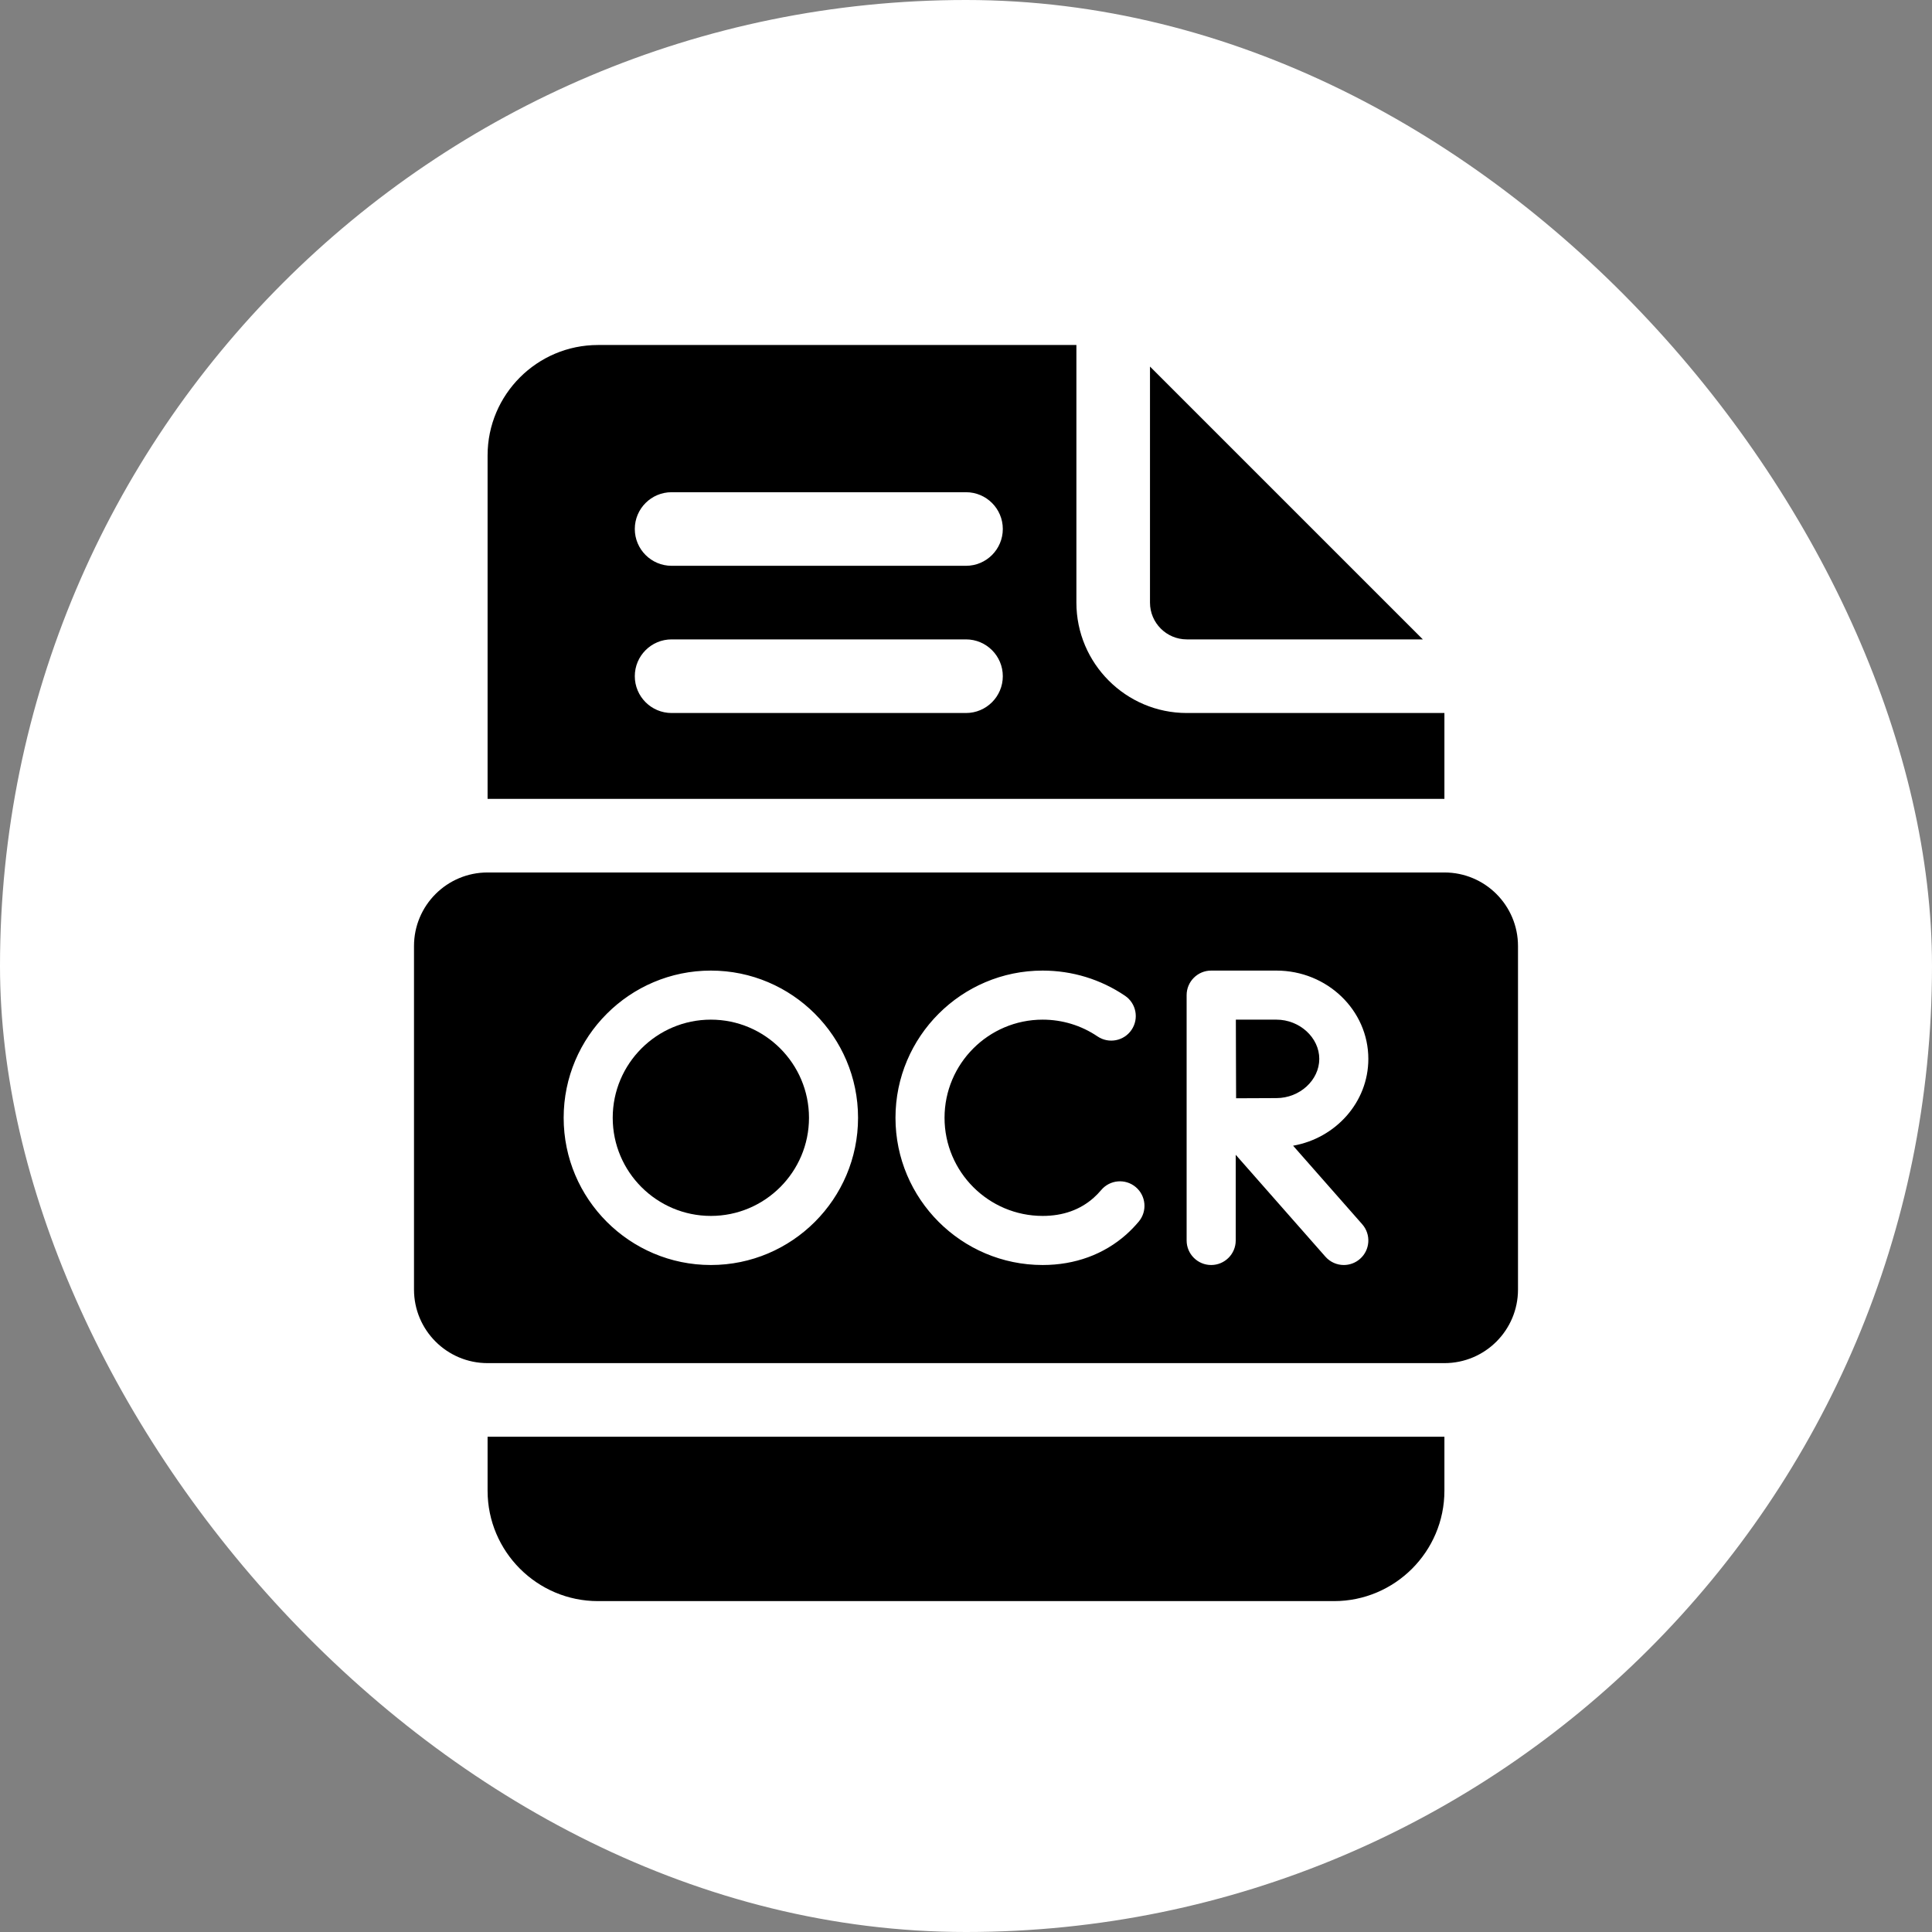
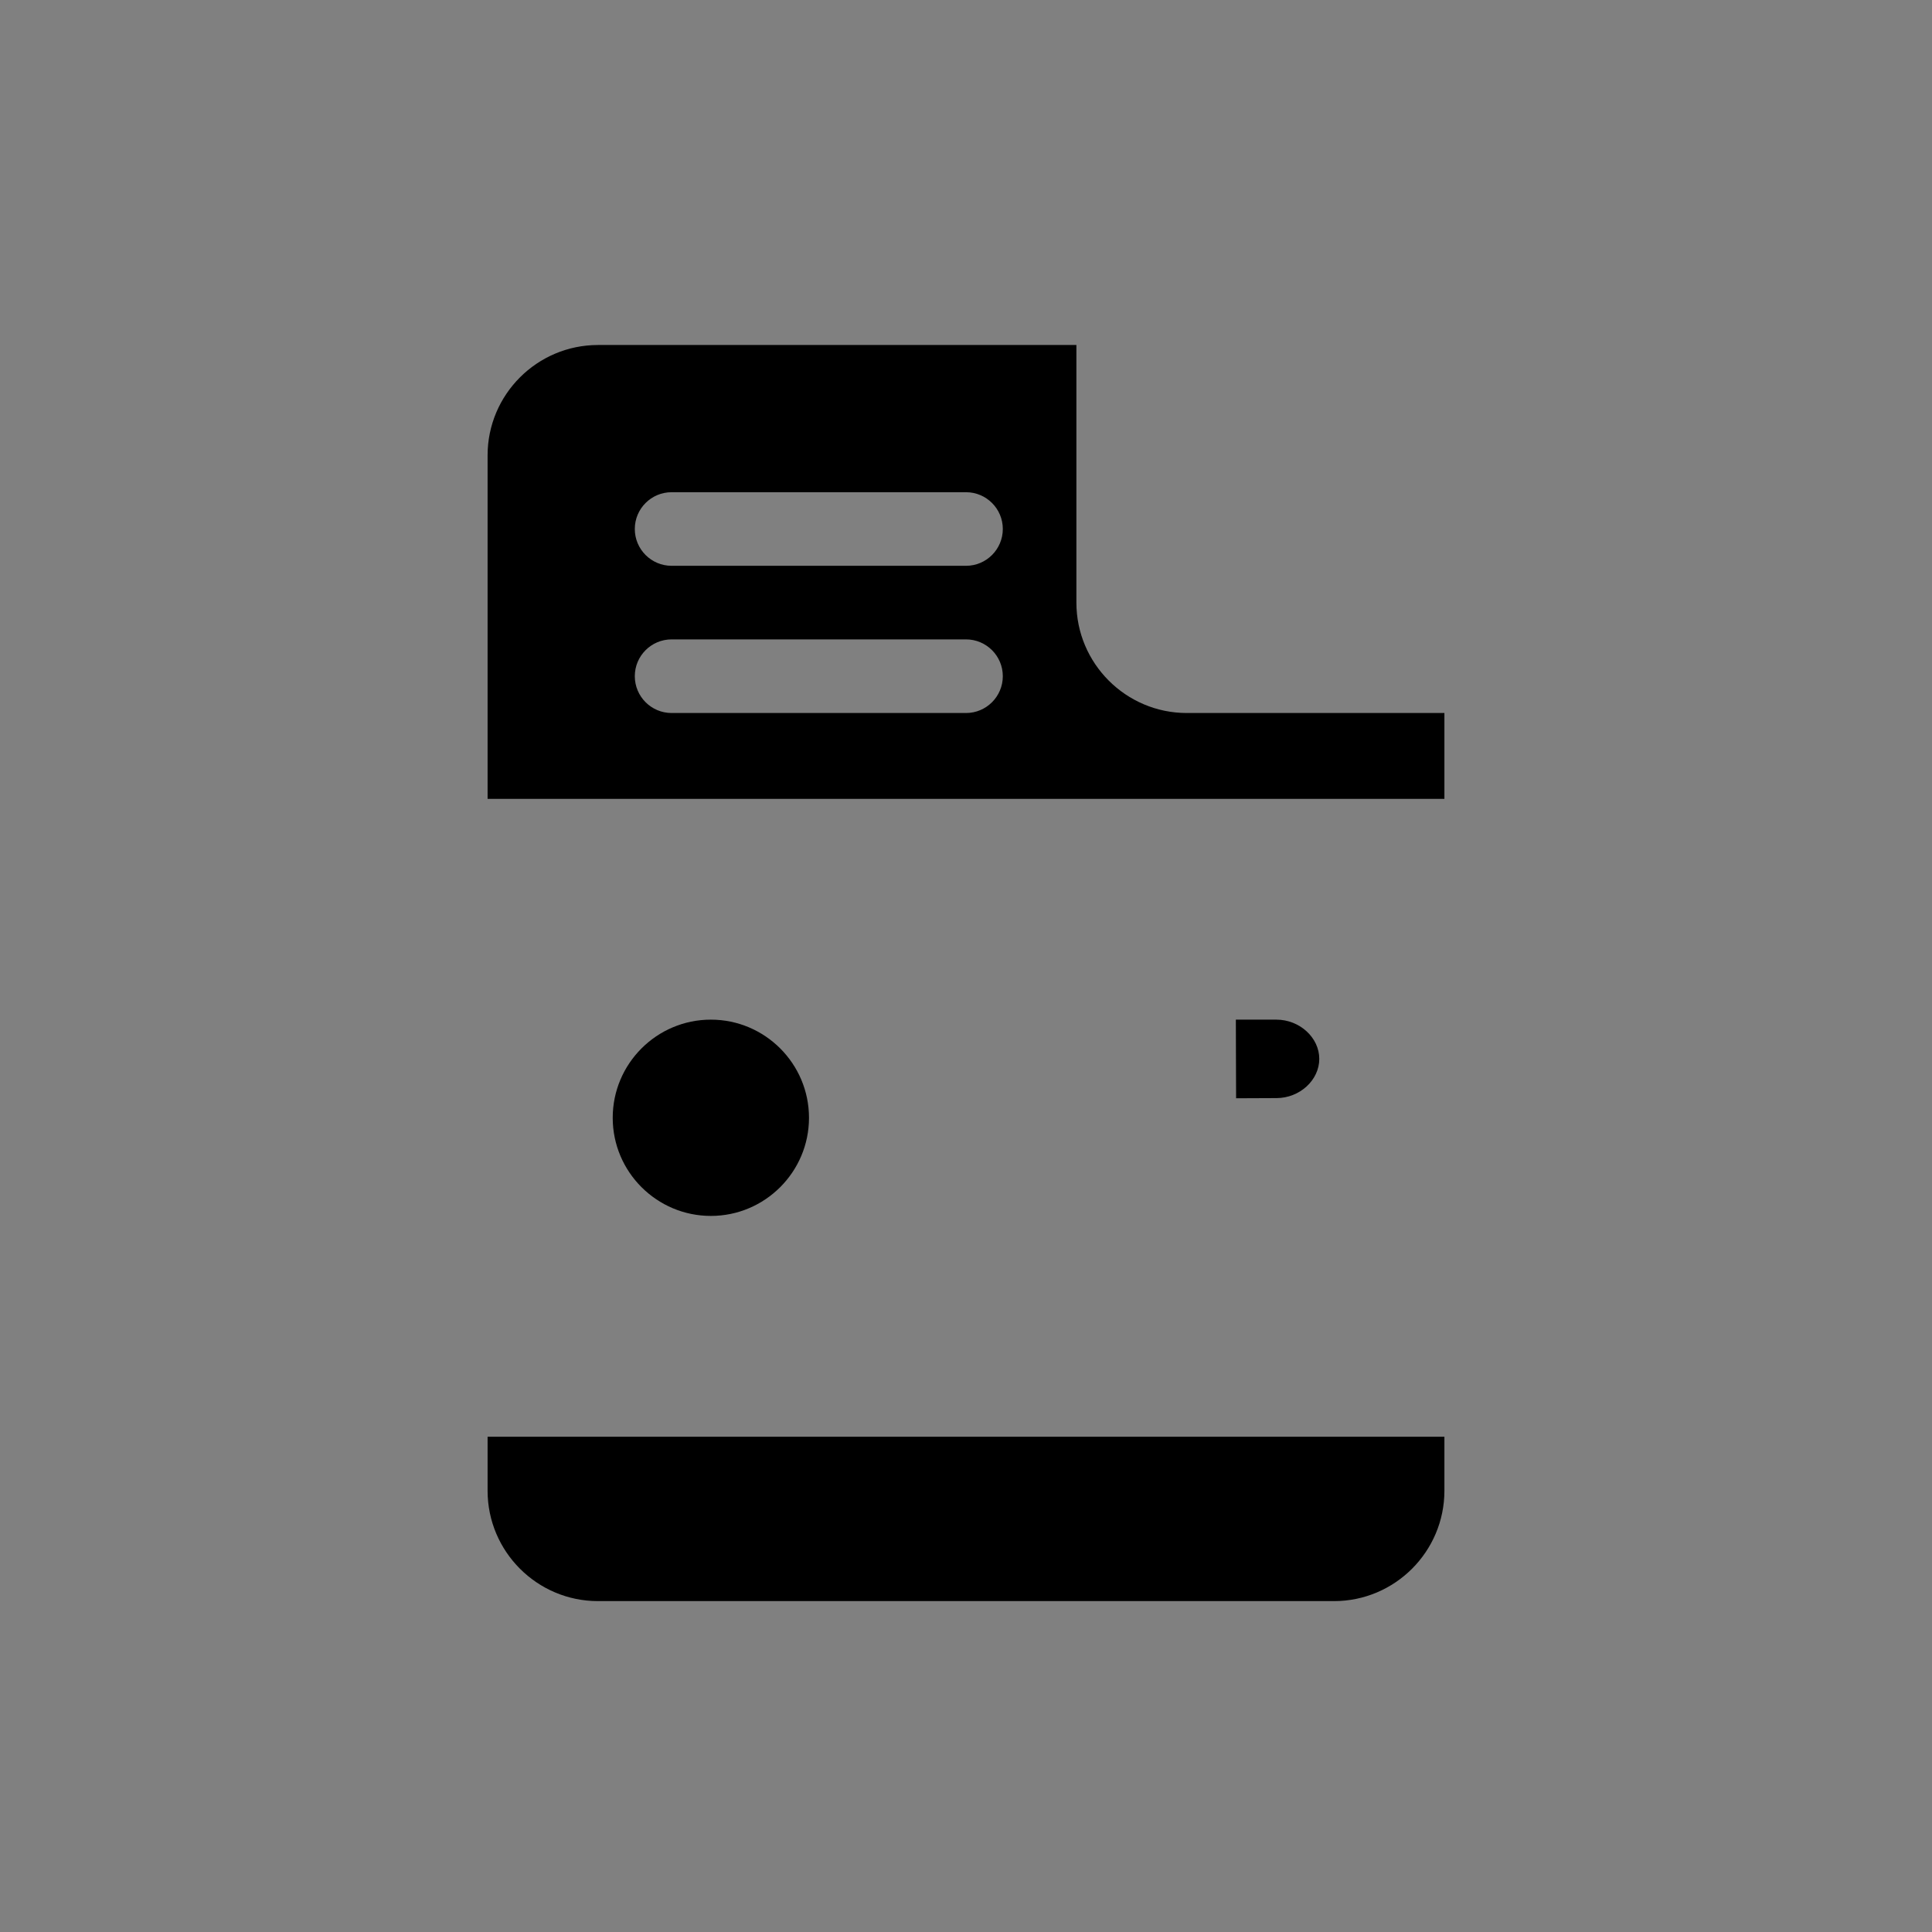
<svg xmlns="http://www.w3.org/2000/svg" width="56" height="56" viewBox="0 0 56 56" fill="none">
  <rect x="0" y="0" width="56" height="56" fill="#808080" stroke="none" />
-   <rect width="56" height="56" rx="28" fill="white" />
  <path d="M14.133 43.209C14.133 44.973 15.569 46.409 17.333 46.409H38.667C40.431 46.409 41.867 44.973 41.867 43.209V41.644H14.133V43.209Z" fill="black" />
  <path d="M20.605 29.555C19.036 29.555 17.76 30.831 17.76 32.4C17.76 33.968 19.036 35.244 20.605 35.244C22.173 35.244 23.449 33.968 23.449 32.4C23.449 30.831 22.173 29.555 20.605 29.555Z" fill="black" />
  <path d="M36.998 29.555H35.822C35.823 29.978 35.825 30.472 35.825 30.692C35.825 30.952 35.827 31.429 35.829 31.834C36.241 31.831 36.73 31.829 36.998 31.829C37.672 31.829 38.24 31.309 38.24 30.692C38.24 30.076 37.671 29.555 36.998 29.555Z" fill="black" />
-   <path d="M41.867 25.289H14.133C12.955 25.289 12 26.244 12 27.422V37.378C12 38.556 12.955 39.511 14.133 39.511H41.867C43.045 39.511 44 38.556 44 37.378V27.422C44 26.244 43.045 25.289 41.867 25.289ZM20.605 36.667C18.252 36.667 16.338 34.753 16.338 32.4C16.338 30.047 18.252 28.133 20.605 28.133C22.957 28.133 24.871 30.047 24.871 32.4C24.871 34.753 22.957 36.667 20.605 36.667ZM33.007 35.409C32.895 35.542 32.774 35.667 32.647 35.781C31.996 36.36 31.157 36.667 30.222 36.667C27.87 36.667 25.956 34.753 25.956 32.4C25.956 30.047 27.87 28.133 30.222 28.133C31.077 28.133 31.902 28.385 32.608 28.862C32.934 29.082 33.019 29.524 32.799 29.85C32.58 30.175 32.138 30.261 31.812 30.041C31.342 29.723 30.792 29.555 30.222 29.555C28.654 29.555 27.378 30.831 27.378 32.4C27.378 33.968 28.654 35.244 30.222 35.244C30.811 35.244 31.309 35.067 31.701 34.718C31.777 34.651 31.85 34.575 31.918 34.495C32.17 34.194 32.618 34.155 32.919 34.407C33.22 34.66 33.259 35.108 33.007 35.409ZM39.485 35.486C39.744 35.781 39.716 36.23 39.421 36.489C39.286 36.608 39.118 36.667 38.951 36.667C38.754 36.667 38.558 36.585 38.417 36.425L35.818 33.472V35.956C35.818 36.348 35.499 36.667 35.106 36.667C34.714 36.667 34.395 36.348 34.395 35.956V28.844C34.395 28.452 34.714 28.133 35.106 28.133C35.107 28.133 35.107 28.133 35.108 28.133C35.108 28.133 35.108 28.133 35.109 28.133H36.998C38.467 28.133 39.662 29.281 39.662 30.692C39.662 31.945 38.72 32.99 37.481 33.209L39.485 35.486Z" fill="black" />
  <path d="M41.867 20.667H34.4C32.636 20.667 31.2 19.231 31.2 17.467V10H17.333C15.569 10 14.133 11.435 14.133 13.2V23.156H41.867V20.667ZM28 20.667H19.467C18.878 20.667 18.4 20.189 18.4 19.6C18.4 19.011 18.878 18.533 19.467 18.533H28C28.589 18.533 29.067 19.011 29.067 19.6C29.067 20.189 28.589 20.667 28 20.667ZM28 16.4H19.467C18.878 16.4 18.4 15.922 18.4 15.333C18.4 14.744 18.878 14.267 19.467 14.267H28C28.589 14.267 29.067 14.744 29.067 15.333C29.067 15.922 28.589 16.4 28 16.4Z" fill="black" />
-   <path d="M34.4 18.533H41.242L33.333 10.625V17.467C33.333 18.055 33.812 18.533 34.4 18.533Z" fill="black" />
</svg>